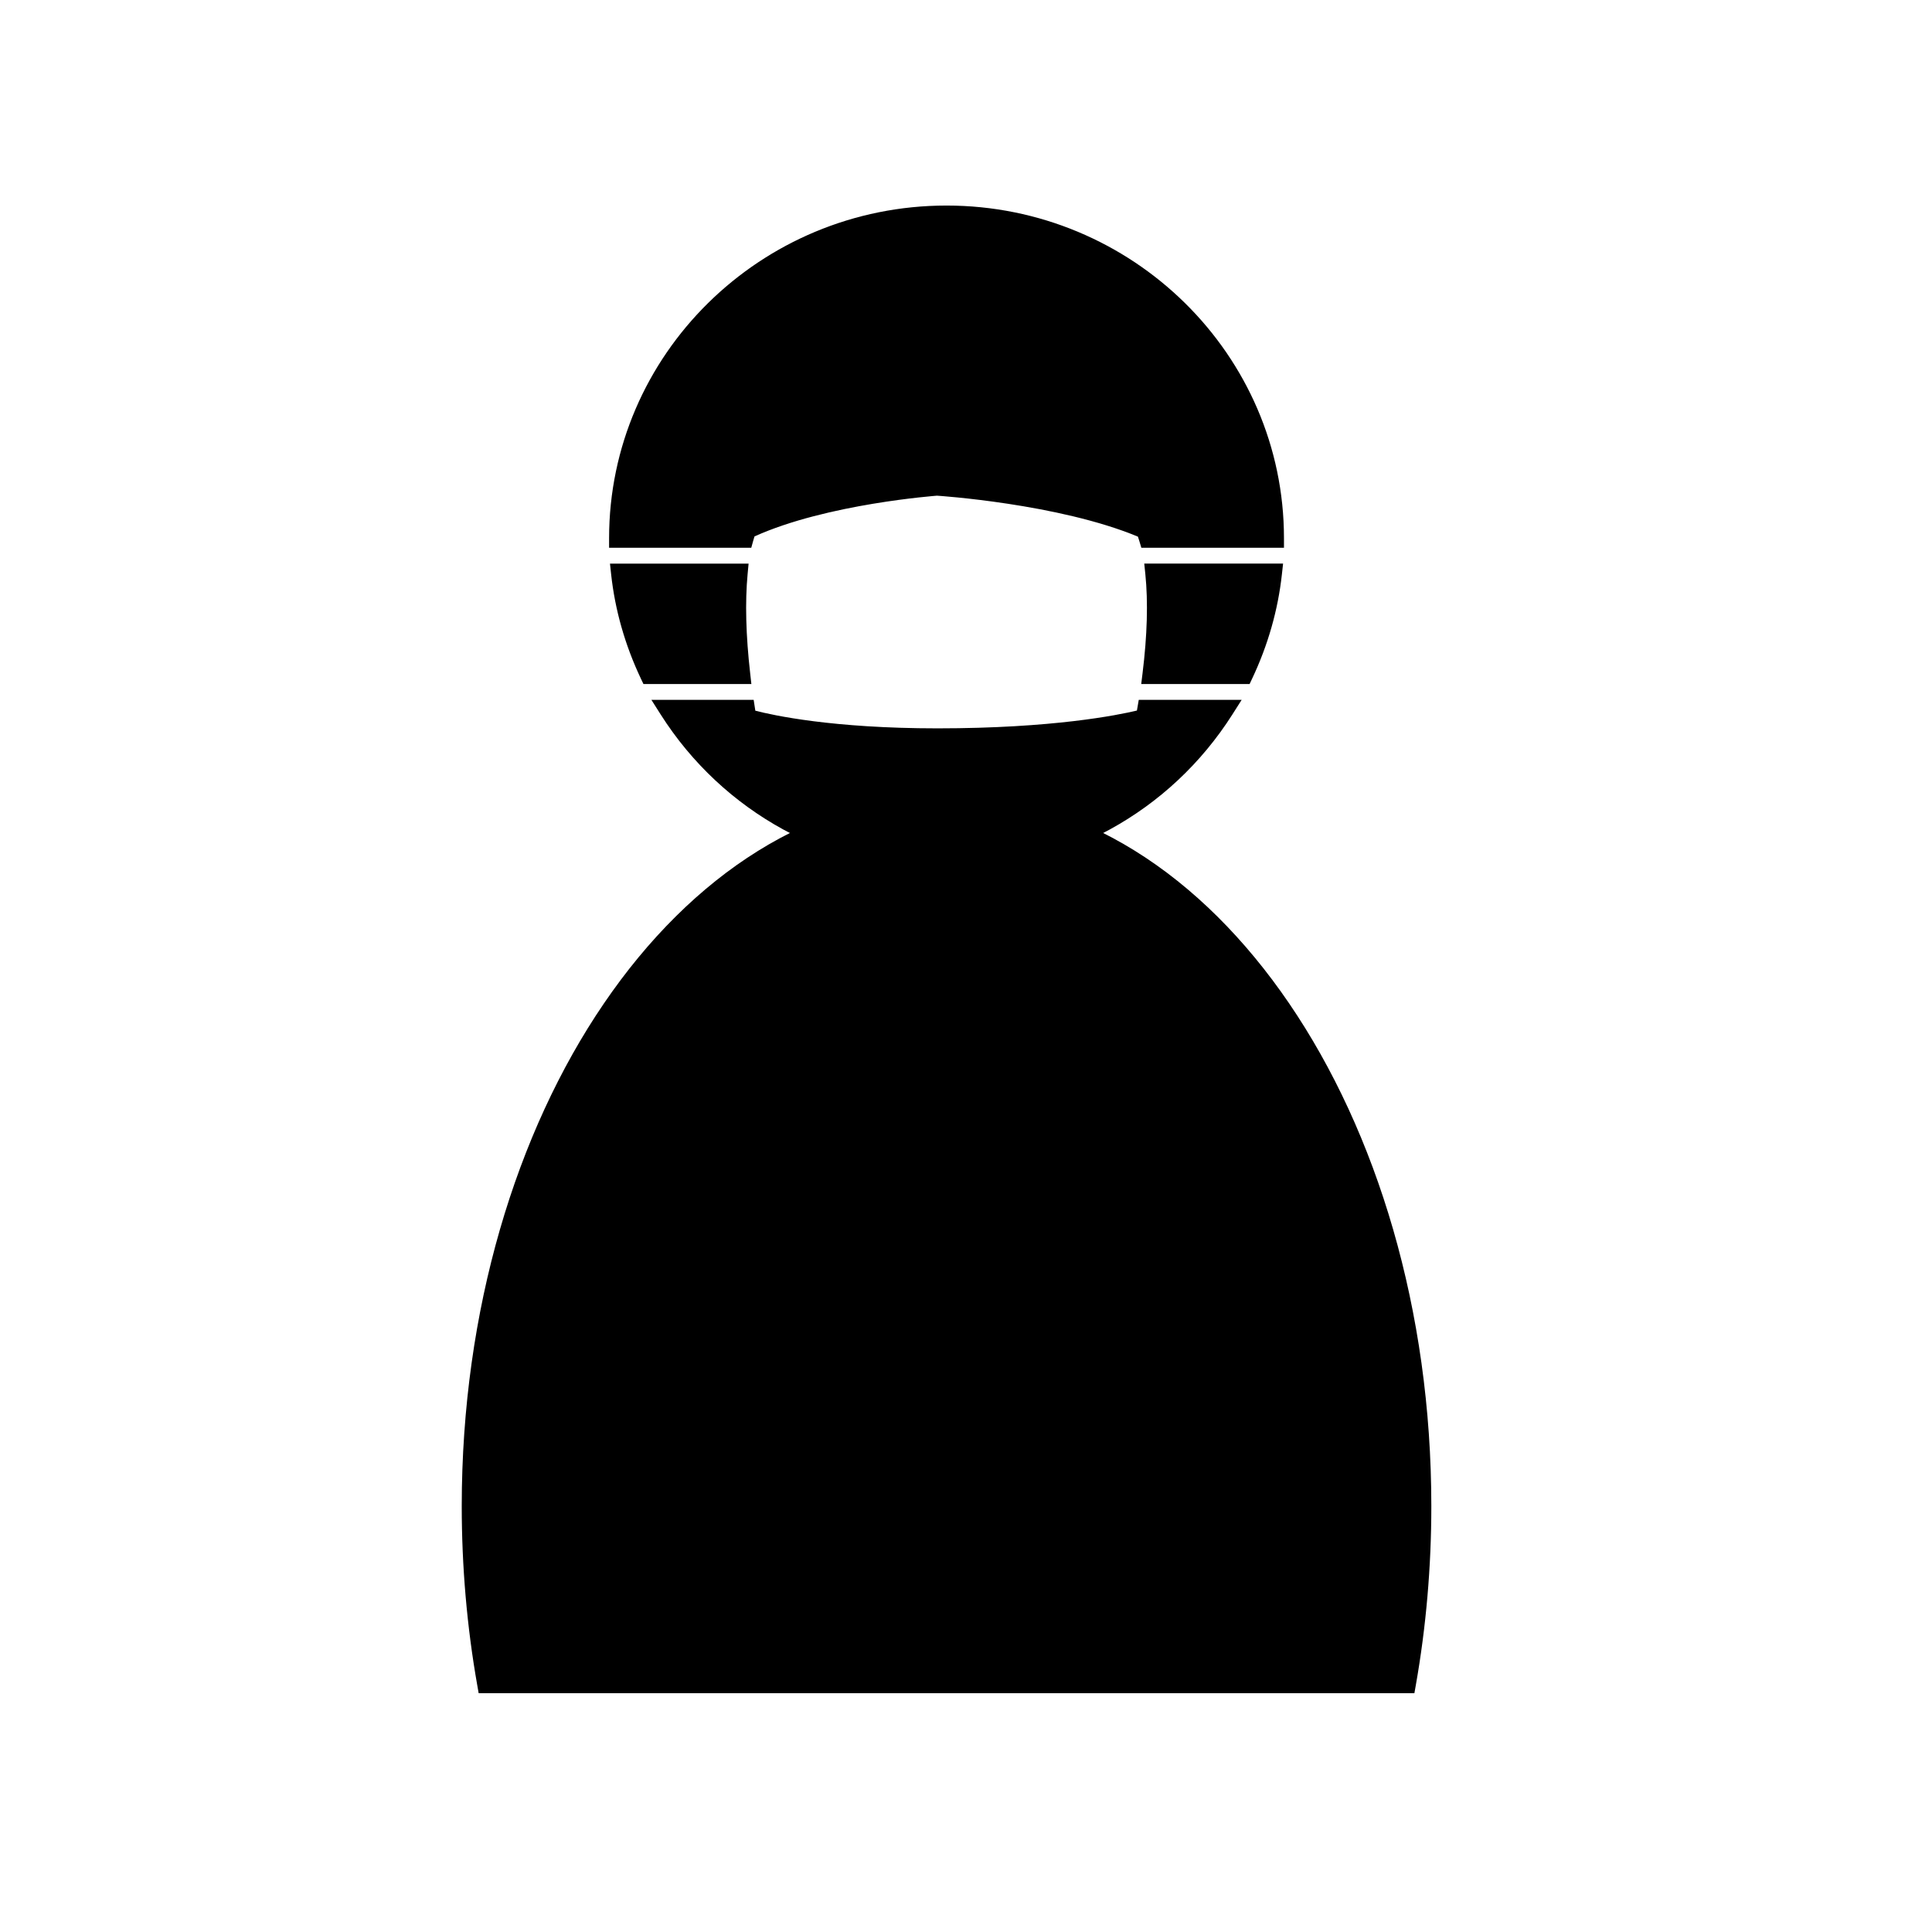
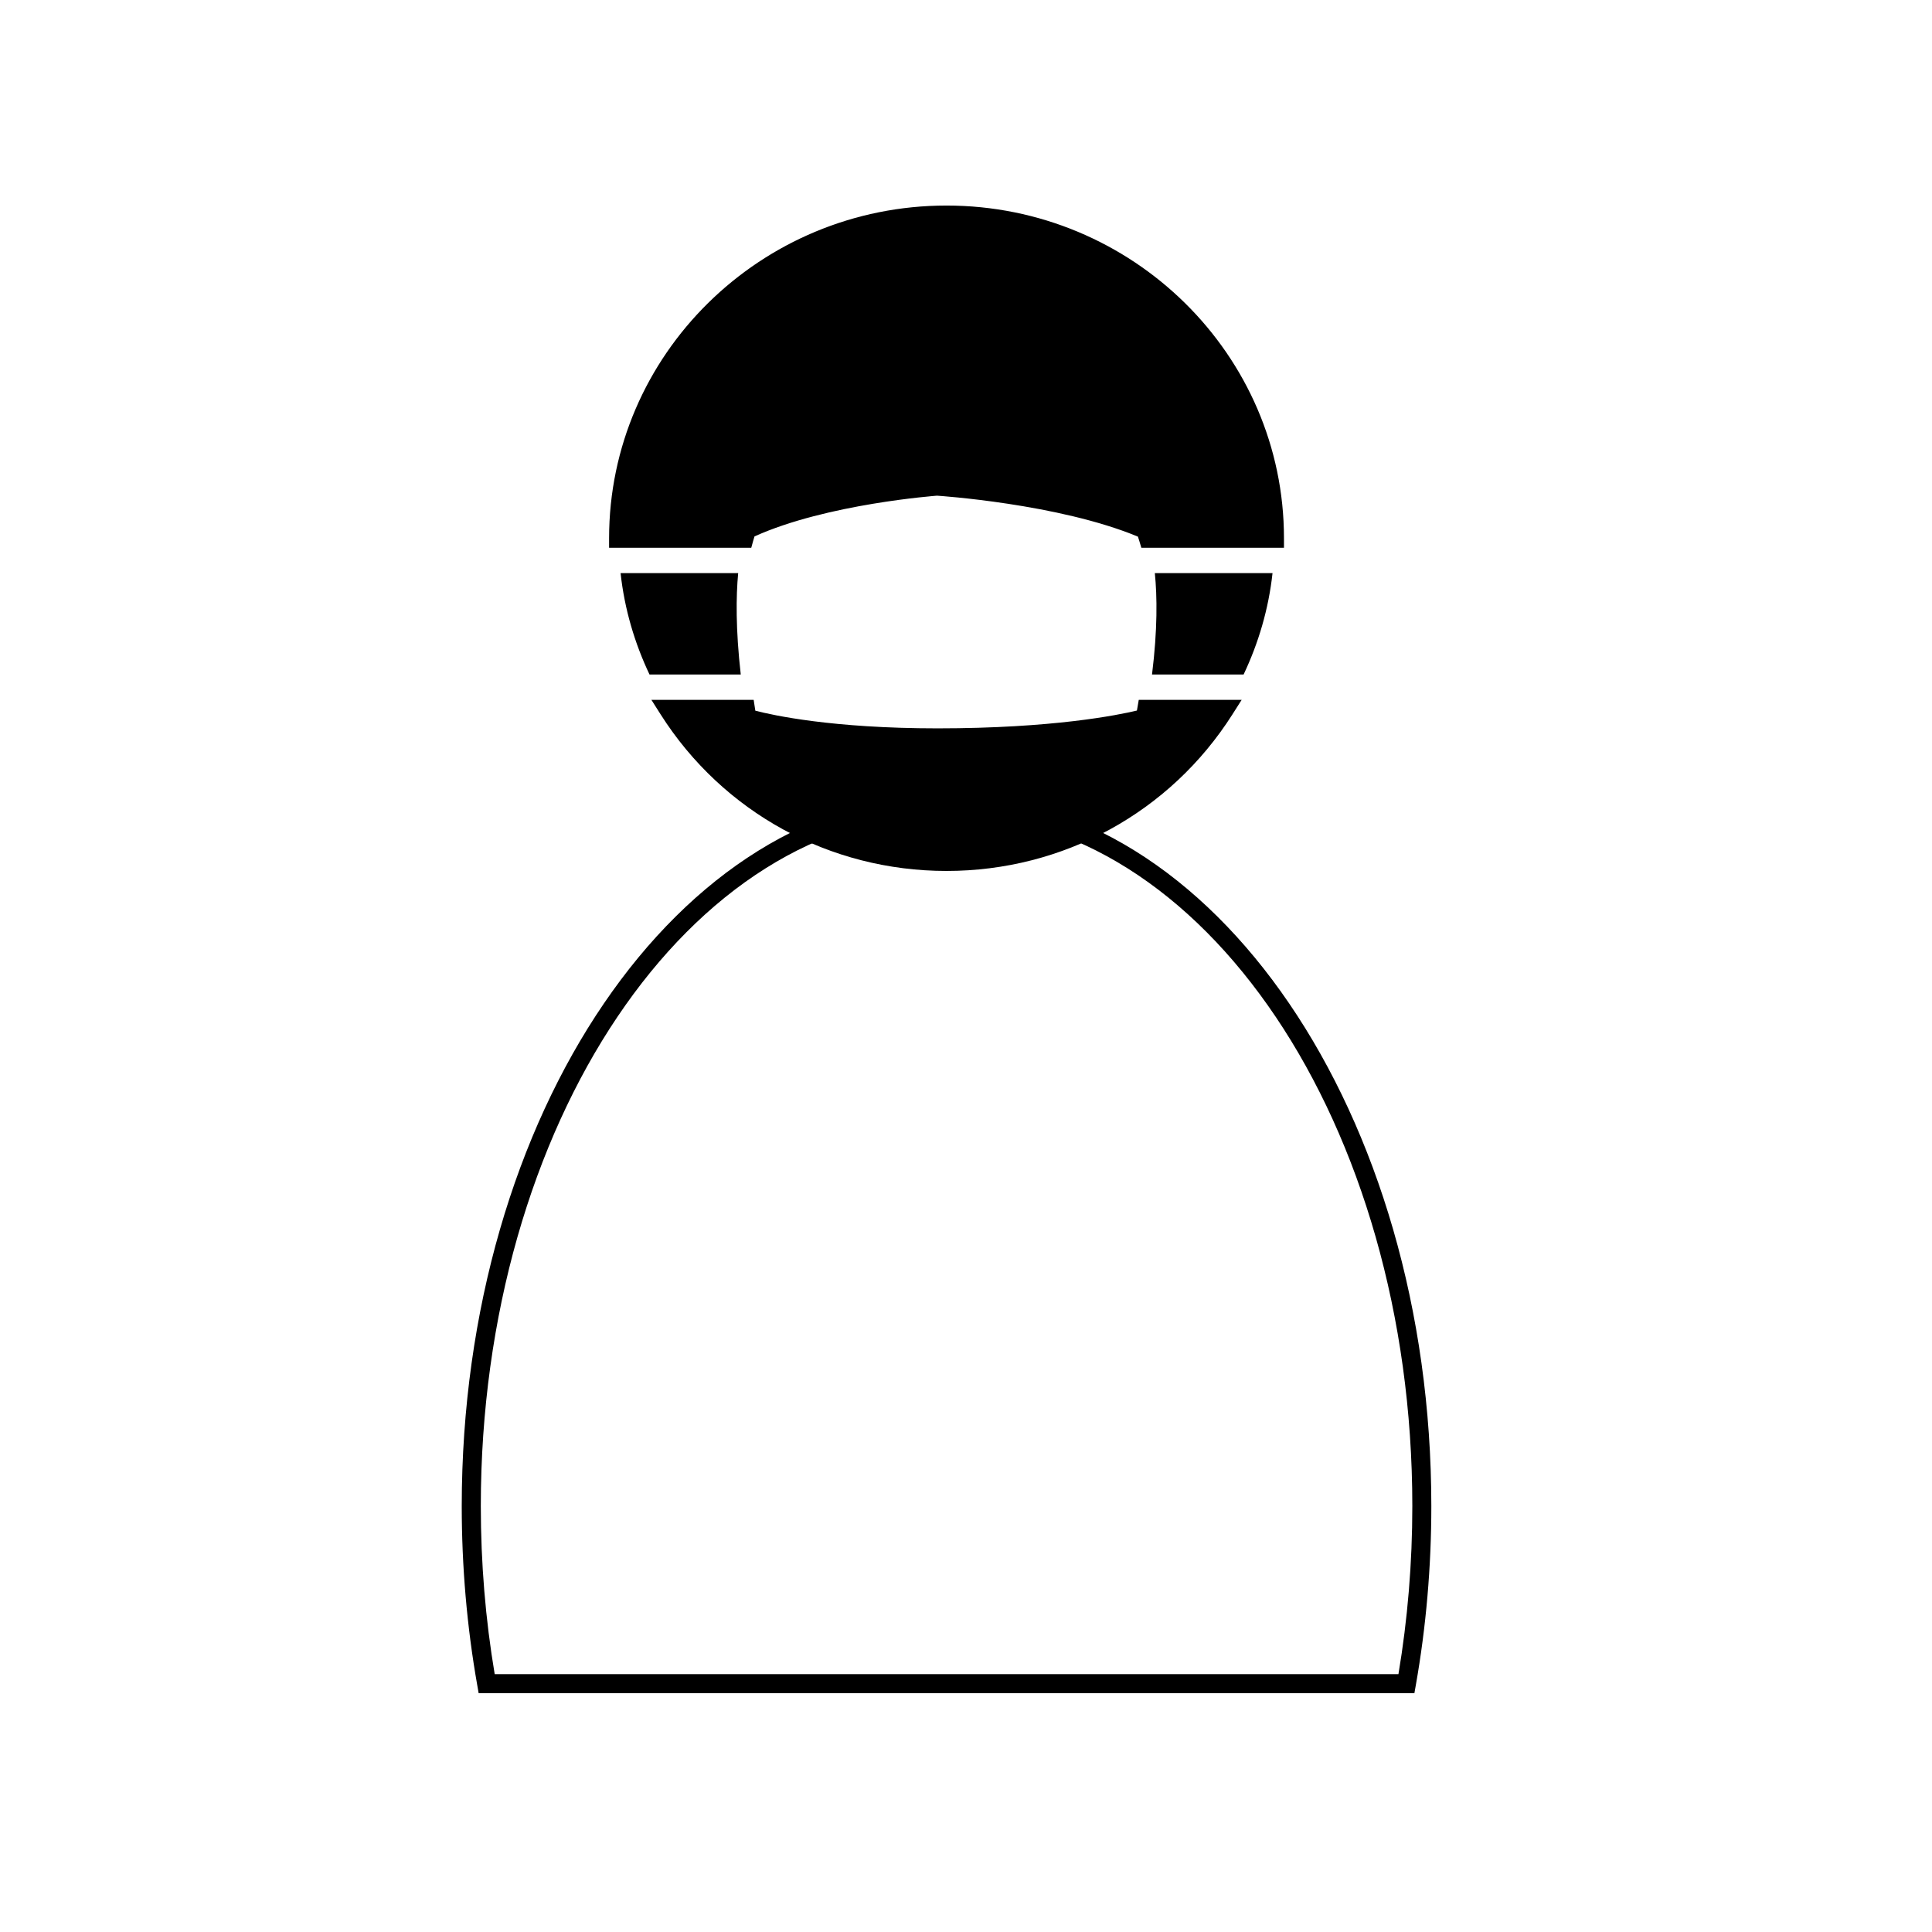
<svg xmlns="http://www.w3.org/2000/svg" fill="#000000" width="800px" height="800px" version="1.1" viewBox="144 144 512 512">
  <g>
    <path d="m473.57 322.75c3.941-8.328 6.621-17.348 7.664-26.867h-31.191c0.625 6.121 0.734 14.918-0.746 26.867z" />
-     <path d="m475.16 325.27h-28.723l0.348-2.832c1.246-10.062 1.496-18.914 0.742-26.305l-0.289-2.777h36.793l-0.309 2.793c-1.031 9.488-3.688 18.797-7.883 27.676zm-23.043-5.039h19.84c3.18-7.055 5.332-14.379 6.41-21.828h-25.594c0.438 6.418 0.223 13.738-0.656 21.828z" />
    <path d="m341.93 284.31c19.895-9.383 50.508-11.461 50.508-11.461s33.379 2.086 55.07 11.461c0 0 0.363 0.766 0.832 2.332h33.406c0-47.301-38.91-85.648-86.906-85.648s-86.906 38.344-86.906 85.648h33.234c0.426-1.57 0.762-2.332 0.762-2.332z" />
    <path d="m484.27 289.16h-37.805l-0.535-1.797c-0.137-0.465-0.262-0.84-0.367-1.148-21.07-8.758-52.949-10.836-53.273-10.855 0.023 0.02-29.09 2.098-48.34 10.797-0.102 0.301-0.215 0.684-0.344 1.148l-0.512 1.855h-37.68v-2.519c0-48.613 40.113-88.168 89.426-88.168 49.309 0 89.426 39.555 89.426 88.168v2.519zm-34.113-5.039h29.035c-1.355-44.68-38.672-80.609-84.348-80.609s-82.992 35.934-84.348 80.609h28.816c0.191-0.555 0.316-0.828 0.316-0.828l0.383-0.852 0.852-0.418c20.098-9.473 50.145-11.613 51.414-11.699 1.707 0.086 34.395 2.215 56.242 11.664l0.855 0.367 0.418 0.863c-0.008 0.008 0.137 0.301 0.363 0.902z" />
    <path d="m308.46 295.88c1.039 9.527 3.719 18.539 7.664 26.867h24.184c-1.359-11.949-1.258-20.75-0.684-26.867z" />
-     <path d="m343.12 325.27h-28.602l-0.684-1.441c-4.203-8.883-6.856-18.191-7.883-27.676l-0.301-2.793h36.734l-0.258 2.75c-0.695 7.418-0.469 16.277 0.68 26.348zm-25.395-5.039h19.77c-0.805-8.09-1.008-15.41-0.605-21.828h-25.578c1.078 7.445 3.234 14.77 6.414 21.828z" />
    <path d="m447.91 331.98c-0.137 0.789-0.246 1.531-0.395 2.344 0 0-17.523 5.211-55.07 5.211-34.441 0-50.508-5.211-50.508-5.211-0.137-0.812-0.238-1.559-0.359-2.344h-20.363c15.359 24.172 42.551 40.305 73.633 40.305 31.078 0 58.266-16.125 73.633-40.305z" />
    <path d="m394.84 374.81c-30.934 0-59.254-15.504-75.758-41.469l-2.457-3.875h27.105l0.441 2.875c4.656 1.211 20.445 4.68 48.27 4.68 30.621 0 47.906-3.531 52.855-4.719l0.488-2.836h27.27l-2.457 3.871c-16.504 25.969-44.828 41.473-75.758 41.473zm-68.895-40.305c15.852 22.168 41.266 35.266 68.895 35.266s53.047-13.098 68.895-35.266h-13.703l-0.324 1.797-1.48 0.441c-0.727 0.219-18.305 5.316-55.789 5.316-34.441 0-50.613-5.113-51.289-5.336l-1.449-0.469-0.293-1.75z" />
-     <path d="m516.71 590.19c2.656-15.027 4.082-30.793 4.082-47.051 0-102.7-56.391-185.96-125.95-185.96s-125.95 83.258-125.95 185.96c0 16.258 1.422 32.016 4.074 47.051z" />
    <path d="m518.83 592.71h-247.98l-0.367-2.082c-2.731-15.457-4.117-31.438-4.117-47.488 0.008-103.93 57.637-188.48 128.48-188.48s128.47 84.551 128.47 188.48c0 16.055-1.387 32.031-4.117 47.488zm-243.74-5.039h239.51c2.438-14.52 3.68-29.492 3.68-44.531 0-101.15-55.367-183.44-123.43-183.44-68.059 0-123.43 82.293-123.43 183.44 0 15.039 1.234 30.008 3.68 44.531z" />
  </g>
</svg>